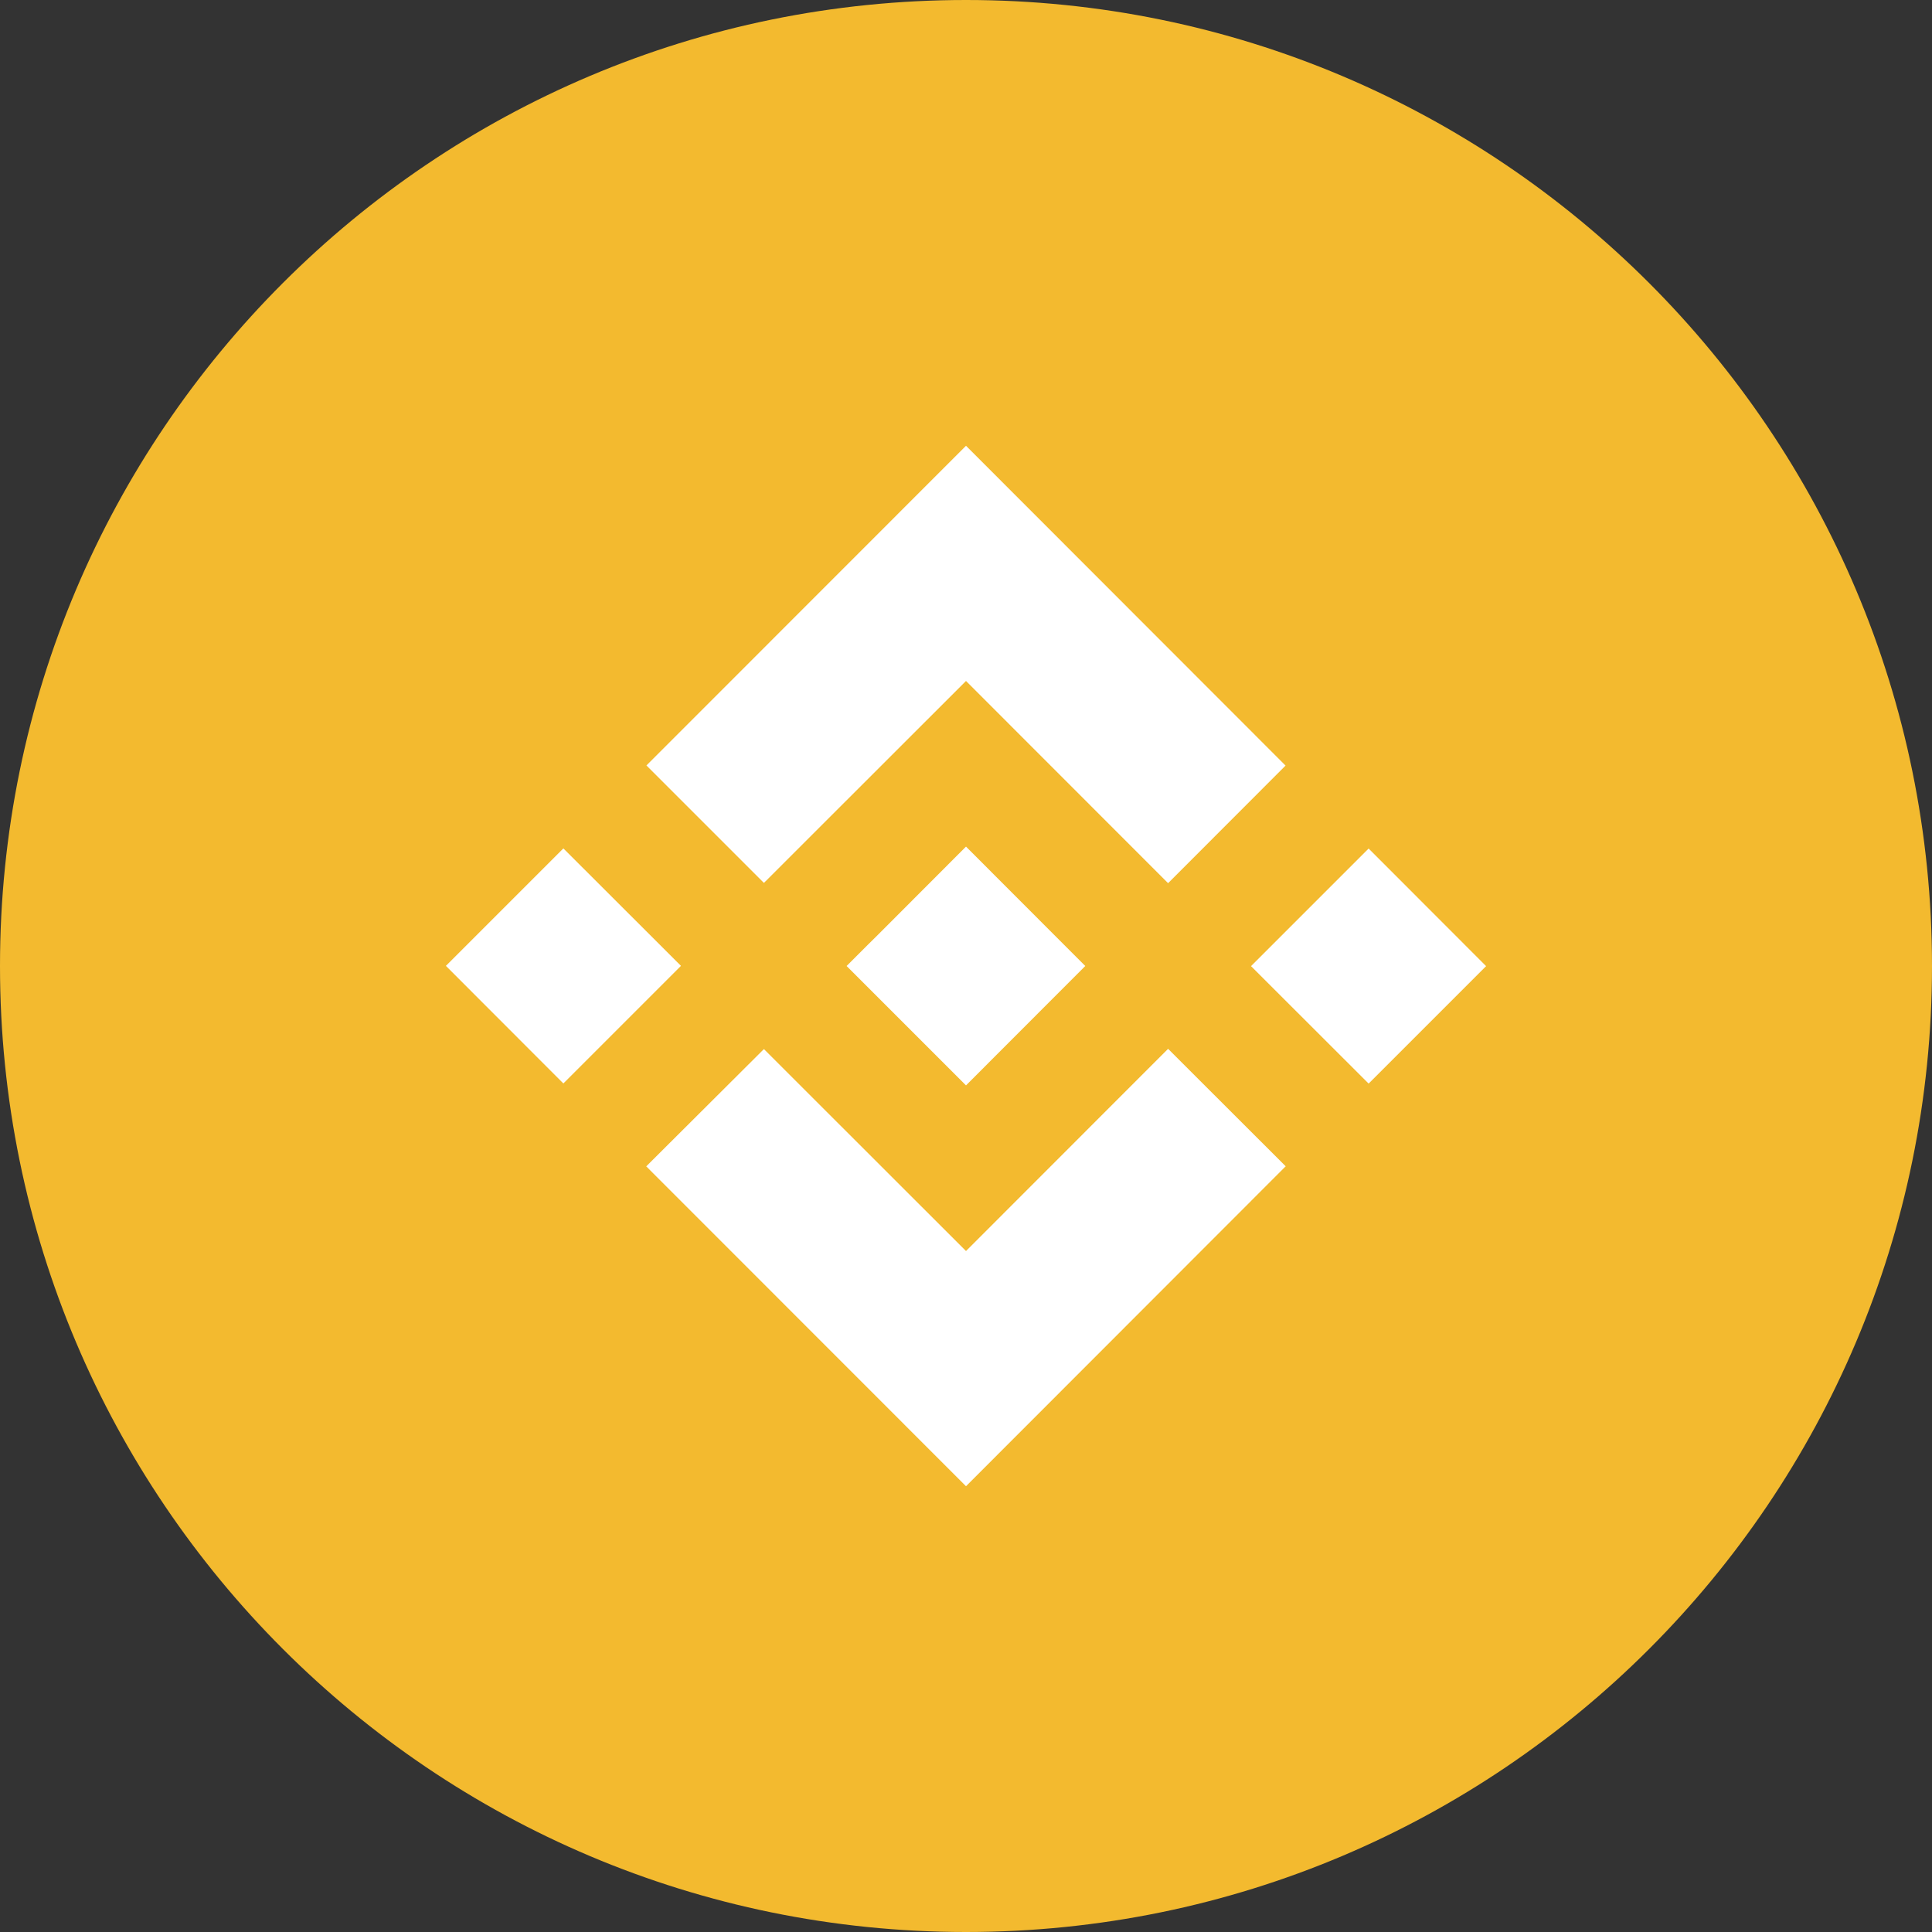
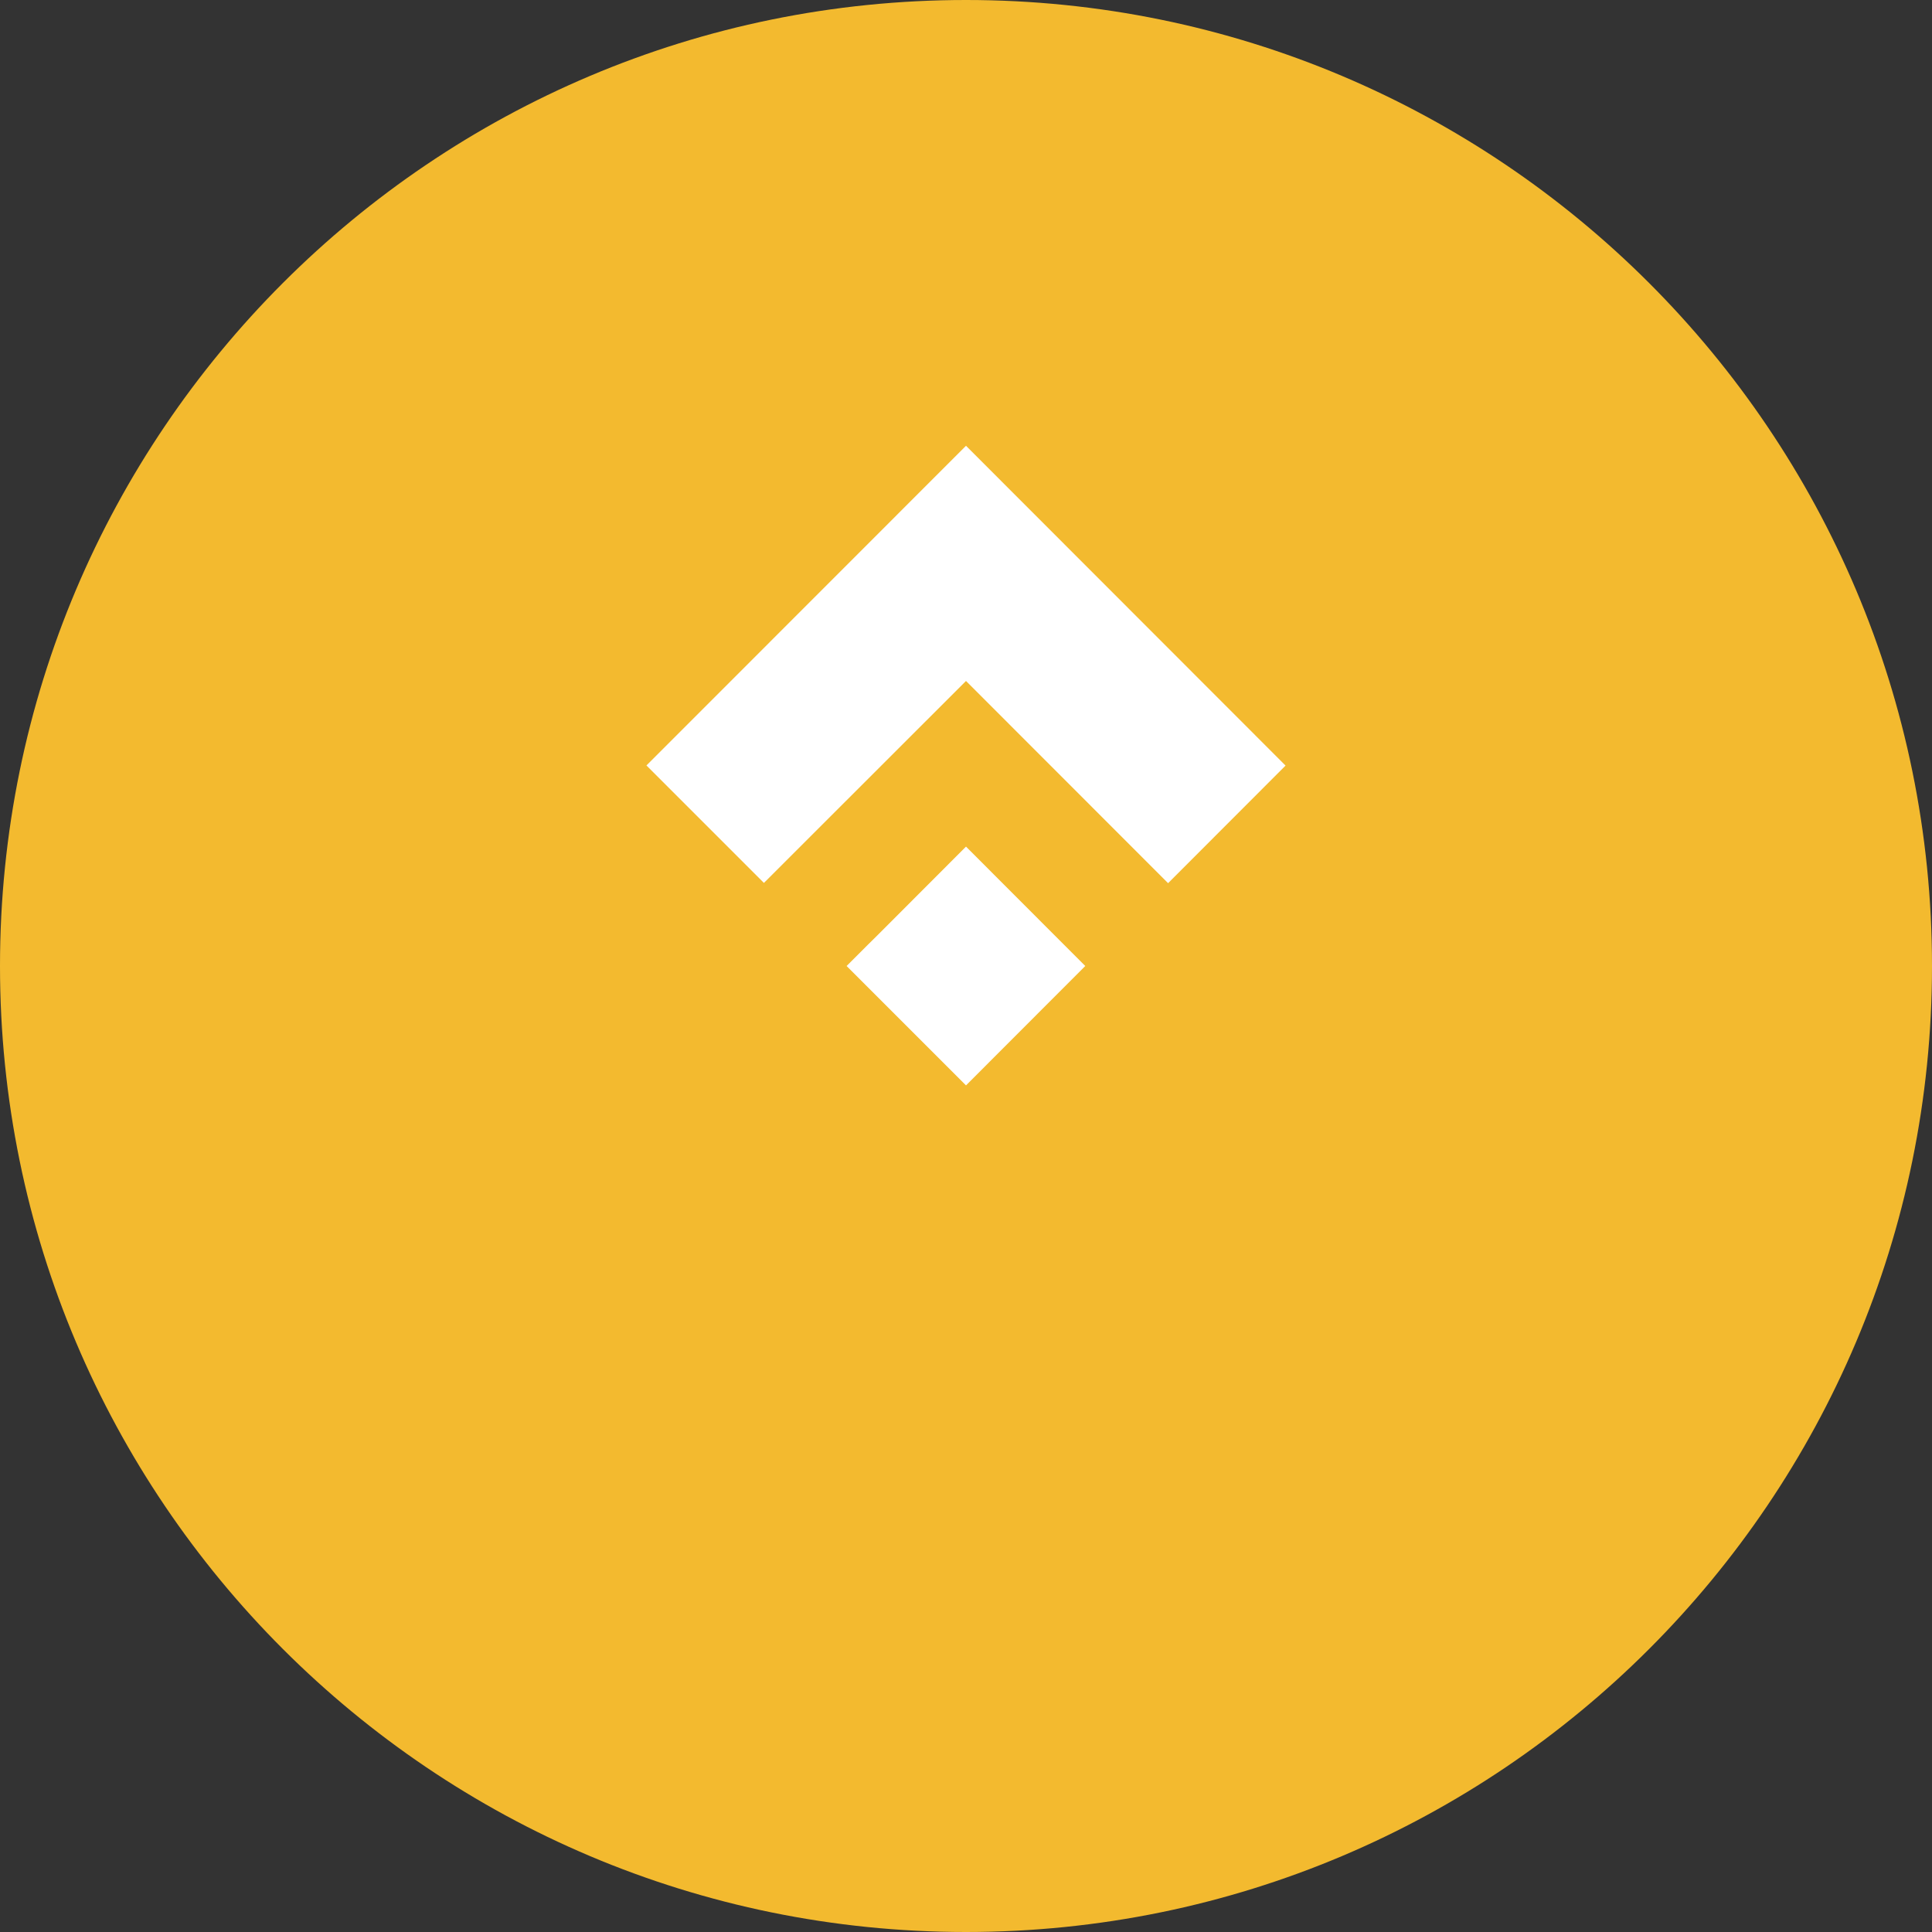
<svg xmlns="http://www.w3.org/2000/svg" width="15" height="15" viewBox="0 0 15 15" fill="none">
  <rect x="0" y="0" width="15" height="15" fill="#333333" stroke="none" />
  <path d="M7.5 15C11.642 15 15 11.642 15 7.5C15 3.358 11.642 0 7.5 0C3.358 0 0 3.358 0 7.5C0 11.642 3.358 15 7.5 15Z" fill="#F3BA2F" />
  <path d="M5.931 6.855L7.5 5.287L9.069 6.857L9.981 5.944L7.5 3.461L5.019 5.943L5.931 6.855Z" fill="white" />
-   <path d="M4.374 6.587L3.462 7.499L4.374 8.412L5.287 7.499L4.374 6.587Z" fill="white" />
-   <path d="M5.931 8.145L7.5 9.713L9.069 8.143L9.983 9.056H9.981L7.5 11.539L5.019 9.057L5.017 9.056L5.931 8.145Z" fill="white" />
-   <path d="M10.626 6.588L9.713 7.501L10.626 8.413L11.538 7.501L10.626 6.588Z" fill="white" />
  <path d="M8.426 7.5L7.5 6.573L6.816 7.258L6.737 7.336L6.574 7.499L6.573 7.5L6.574 7.501L7.5 8.427L8.426 7.5Z" fill="white" />
</svg>